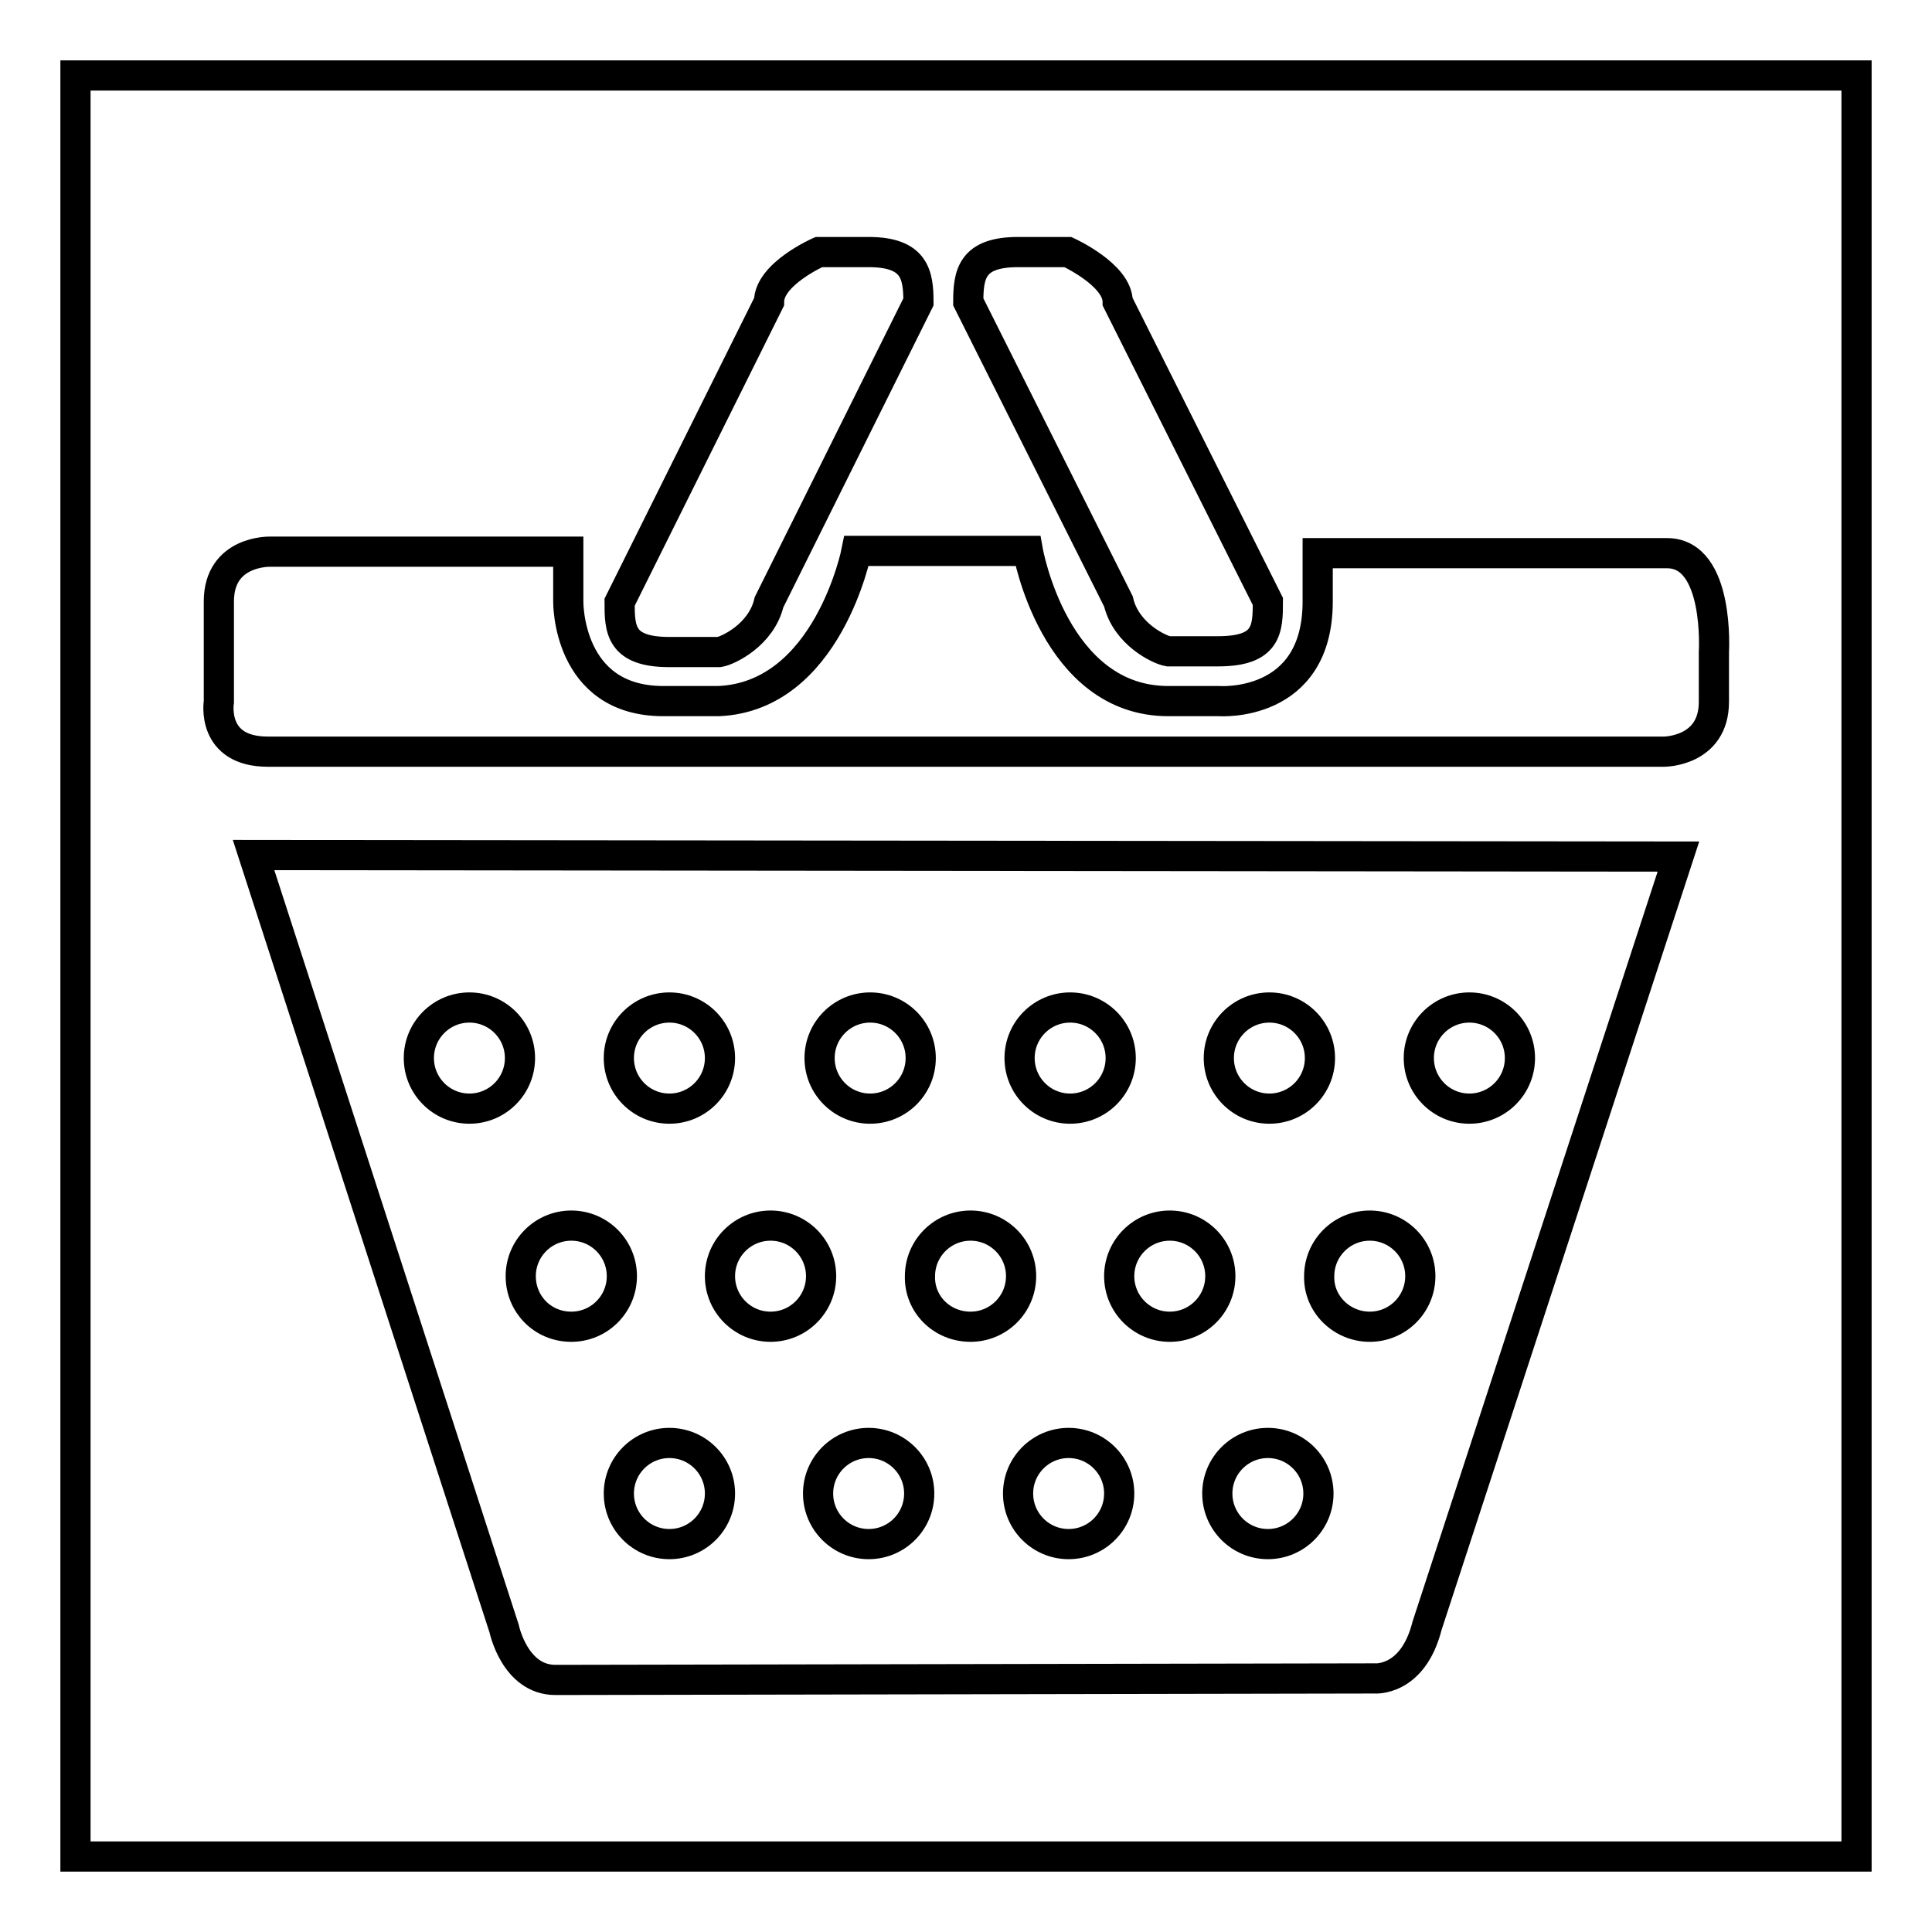
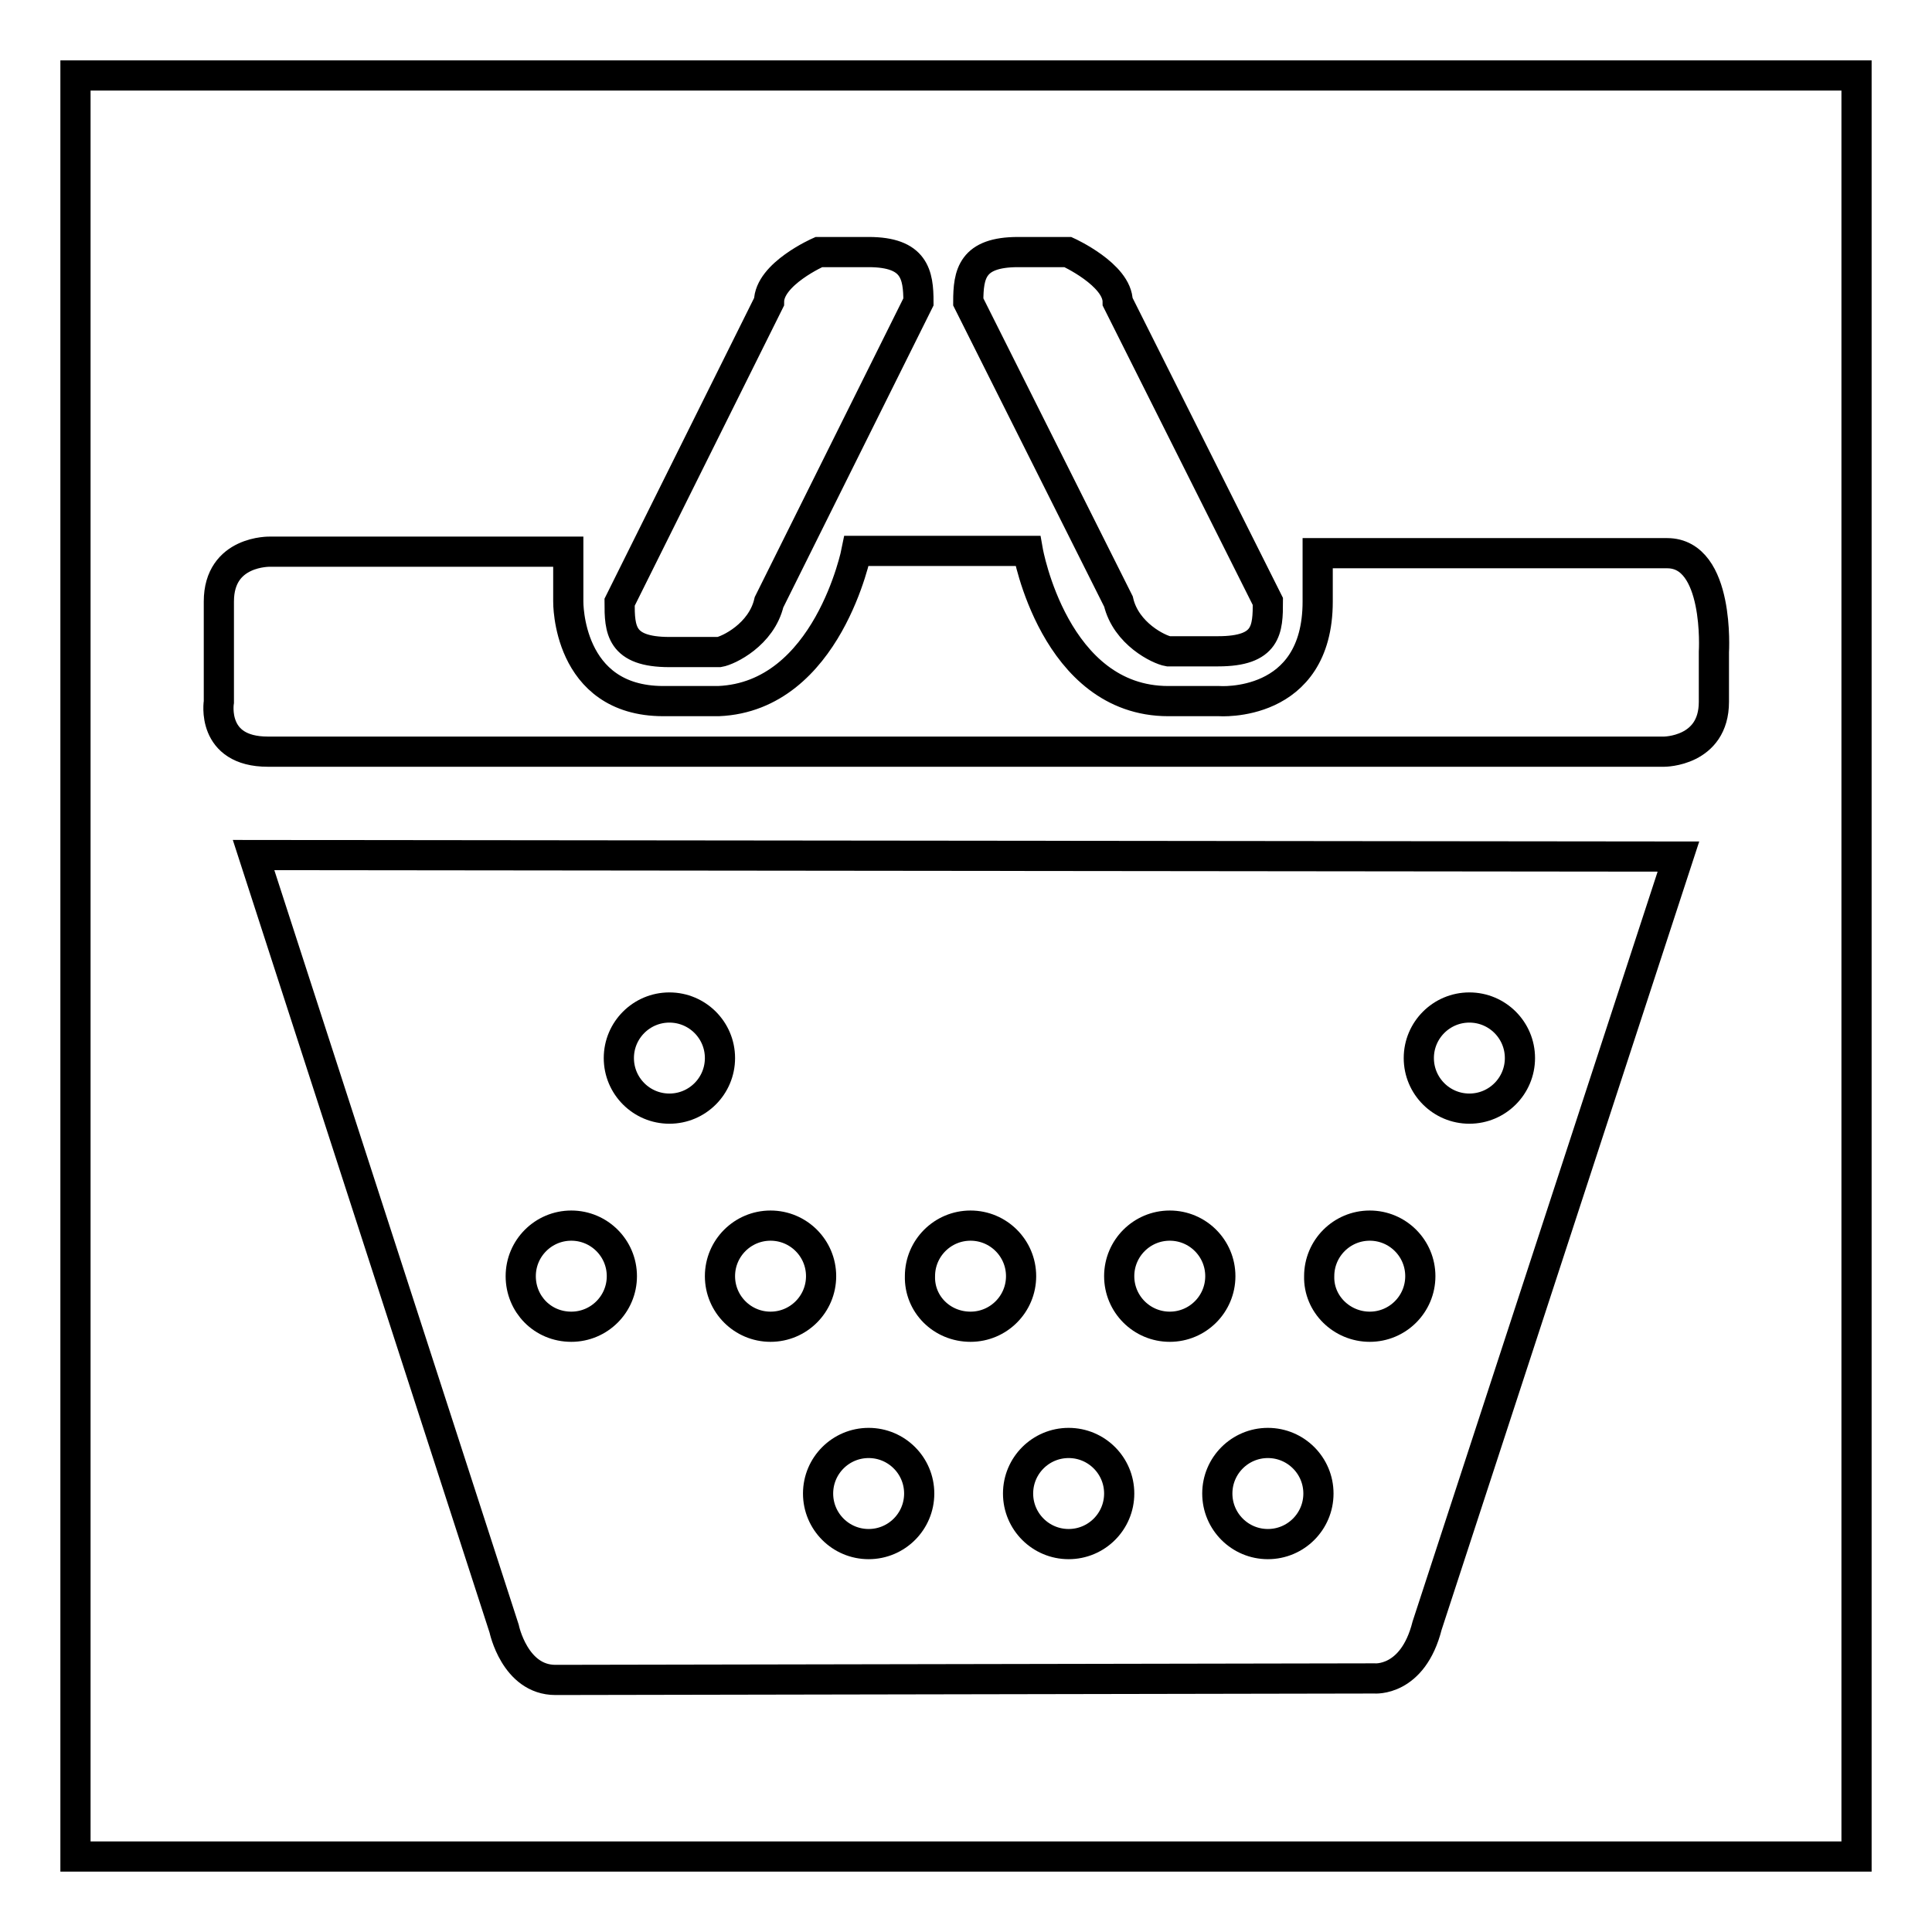
<svg xmlns="http://www.w3.org/2000/svg" version="1.1" x="0px" y="0px" viewBox="0 0 256 256" enable-background="new 0 0 256 256" xml:space="preserve">
  <g>
    <g>
      <path stroke-width="4" fill-opacity="0" stroke="#000000" d="M181.5,175.8c3.7,0,6.7-3,6.7-6.7c0-3.7-3-6.7-6.7-6.7c-3.7,0-6.7,3-6.7,6.7C174.7,172.8,177.8,175.8,181.5,175.8z" />
-       <path stroke-width="4" fill-opacity="0" stroke="#000000" d="M88.7,191.2c-3.7,0-6.7,3-6.7,6.7s3,6.7,6.7,6.7s6.7-3,6.7-6.7S92.4,191.2,88.7,191.2z" />
      <path stroke-width="4" fill-opacity="0" stroke="#000000" d="M155,175.8c3.7,0,6.7-3,6.7-6.7c0-3.7-3-6.7-6.7-6.7s-6.7,3-6.7,6.7C148.3,172.8,151.3,175.8,155,175.8z" />
-       <path stroke-width="4" fill-opacity="0" stroke="#000000" d="M168.2,146.9c3.7,0,6.7-3,6.7-6.7c0-3.7-3-6.7-6.7-6.7s-6.7,3-6.7,6.7C161.5,143.9,164.5,146.9,168.2,146.9z" />
      <path stroke-width="4" fill-opacity="0" stroke="#000000" d="M168,191.2c-3.7,0-6.7,3-6.7,6.7s3,6.7,6.7,6.7s6.7-3,6.7-6.7S171.7,191.2,168,191.2z" />
      <path stroke-width="4" fill-opacity="0" stroke="#000000" d="M115.1,191.2c-3.7,0-6.7,3-6.7,6.7s3,6.7,6.7,6.7c3.7,0,6.7-3,6.7-6.7C121.8,194.2,118.8,191.2,115.1,191.2z" />
      <path stroke-width="4" fill-opacity="0" stroke="#000000" d="M141.6,191.2c-3.7,0-6.7,3-6.7,6.7s3,6.7,6.7,6.7s6.7-3,6.7-6.7S145.3,191.2,141.6,191.2z" />
      <path stroke-width="4" fill-opacity="0" stroke="#000000" d="M194.7,146.9c3.7,0,6.7-3,6.7-6.7c0-3.7-3-6.7-6.7-6.7s-6.7,3-6.7,6.7C188,143.9,191,146.9,194.7,146.9z" />
      <path stroke-width="4" fill-opacity="0" stroke="#000000" d="M88.7,146.9c3.7,0,6.7-3,6.7-6.7c0-3.7-3-6.7-6.7-6.7s-6.7,3-6.7,6.7S85,146.9,88.7,146.9z" />
      <path stroke-width="4" fill-opacity="0" stroke="#000000" d="M75.7,175.8c3.7,0,6.7-3,6.7-6.7c0-3.7-3-6.7-6.7-6.7s-6.7,3-6.7,6.7C69,172.8,71.9,175.8,75.7,175.8z" />
-       <path stroke-width="4" fill-opacity="0" stroke="#000000" d="M62.2,146.9c3.7,0,6.7-3,6.7-6.7c0-3.7-3-6.7-6.7-6.7s-6.7,3-6.7,6.7S58.5,146.9,62.2,146.9z" />
      <path stroke-width="4" fill-opacity="0" stroke="#000000" d="M10,10v236h236V10H10z M134.9,33.4h6.6c0,0,6.6,3,6.6,6.6L168,79.7c0,3.7-0.1,6.6-6.6,6.6h-6.6c-1.2-0.2-5.6-2.3-6.6-6.6L128.3,40C128.3,36.3,128.8,33.4,134.9,33.4z M101.9,40c0-3.7,6.6-6.6,6.6-6.6h6.6c6.1,0,6.6,3,6.6,6.6l-19.8,39.8c-1,4.3-5.4,6.4-6.6,6.6h-6.6c-6.5,0-6.6-3-6.6-6.6L101.9,40z M189.1,215.4c-1.9,7.5-7,7-7,7l-108.5,0.2c-5.4,0-6.8-6.8-6.8-6.8L33.6,113.3l188.8,0.2L189.1,215.4z M227.1,86.4V93c0,6.6-6.6,6.6-6.6,6.6h-5.8H42.3h-6.8C27.9,99.6,29,93,29,93V79.7c0-6.8,6.8-6.6,6.8-6.6h39.5v6.6c0,0-0.2,13.2,12.6,13.2h7.3c14.5-0.6,18.3-19.9,18.3-19.9h22.7c0,0,3.5,19.9,18.6,19.9h6.7c0,0,13.1,1,13.1-13.2v-6.4h46.3C227.9,73.3,227.1,86.4,227.1,86.4z" />
-       <path stroke-width="4" fill-opacity="0" stroke="#000000" d="M115.3,146.9c3.7,0,6.7-3,6.7-6.7c0-3.7-3-6.7-6.7-6.7s-6.7,3-6.7,6.7C108.6,143.9,111.6,146.9,115.3,146.9z" />
      <path stroke-width="4" fill-opacity="0" stroke="#000000" d="M128.6,175.8c3.7,0,6.7-3,6.7-6.7c0-3.7-3-6.7-6.7-6.7c-3.7,0-6.7,3-6.7,6.7C121.8,172.8,124.8,175.8,128.6,175.8z" />
-       <path stroke-width="4" fill-opacity="0" stroke="#000000" d="M141.8,146.9c3.7,0,6.7-3,6.7-6.7c0-3.7-3-6.7-6.7-6.7c-3.7,0-6.7,3-6.7,6.7C135.1,143.9,138.1,146.9,141.8,146.9z" />
      <path stroke-width="4" fill-opacity="0" stroke="#000000" d="M102.1,175.8c3.7,0,6.7-3,6.7-6.7c0-3.7-3-6.7-6.7-6.7s-6.7,3-6.7,6.7C95.4,172.8,98.4,175.8,102.1,175.8z" />
    </g>
  </g>
</svg>